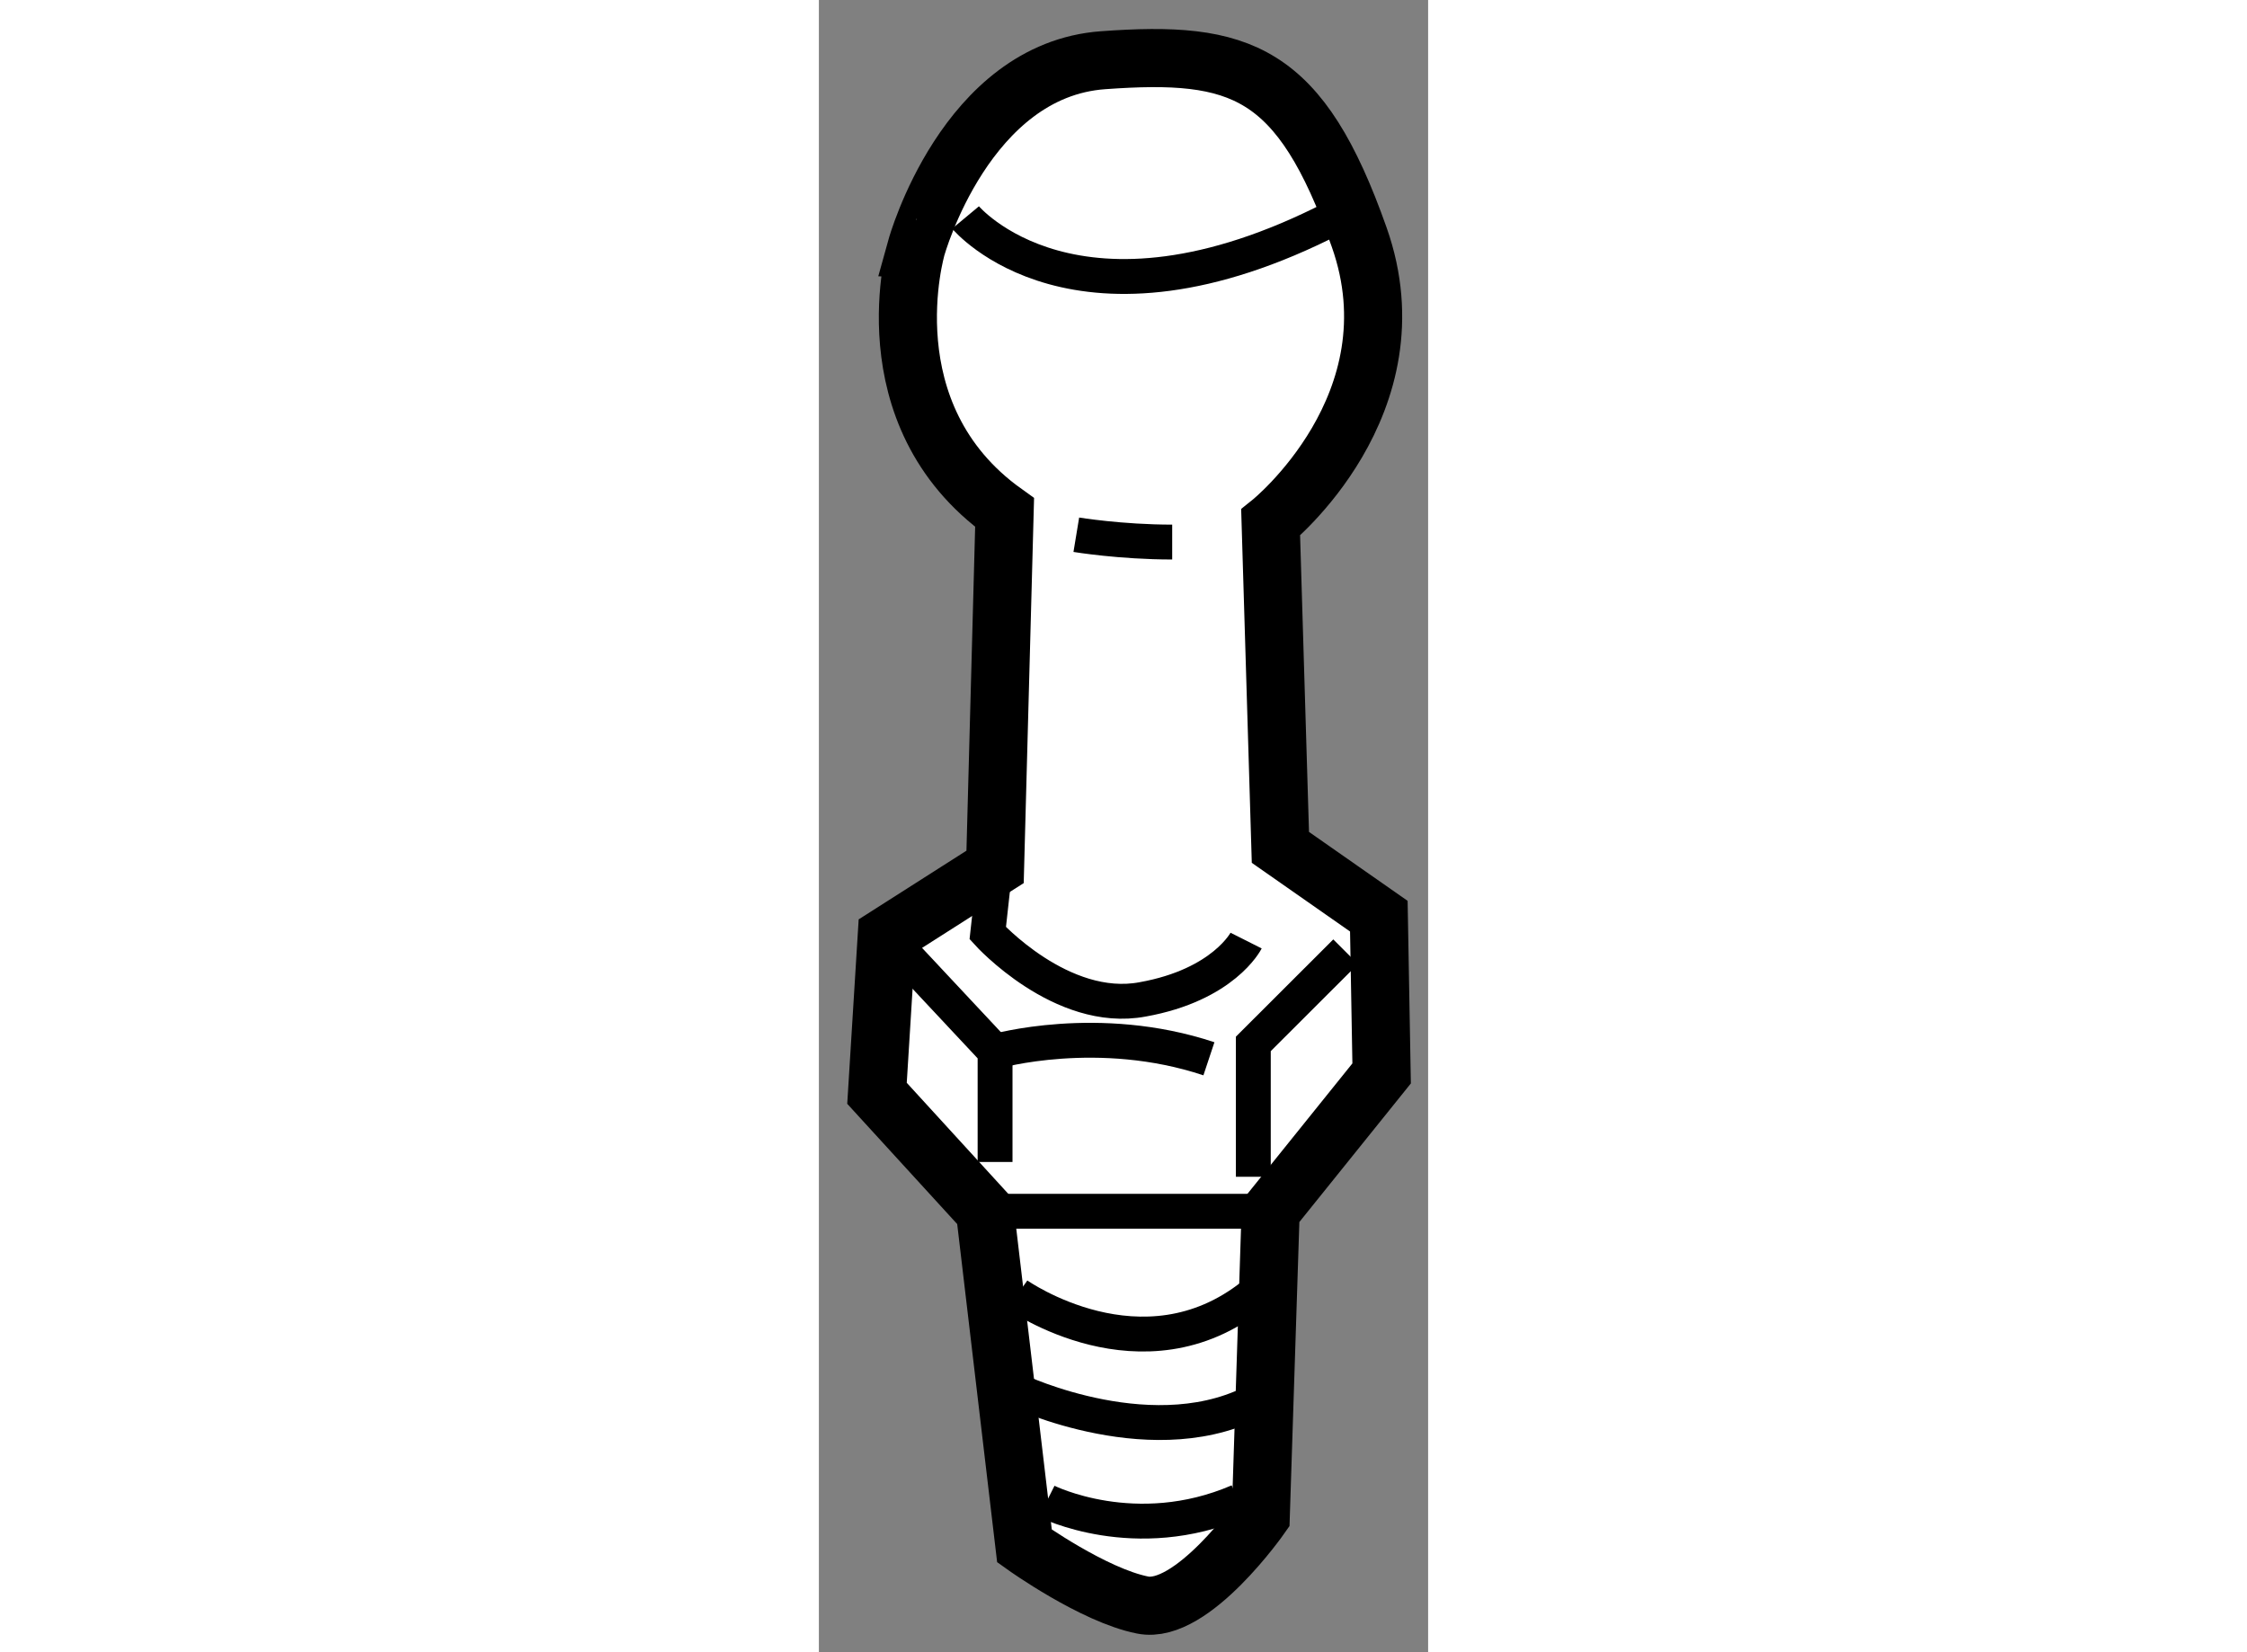
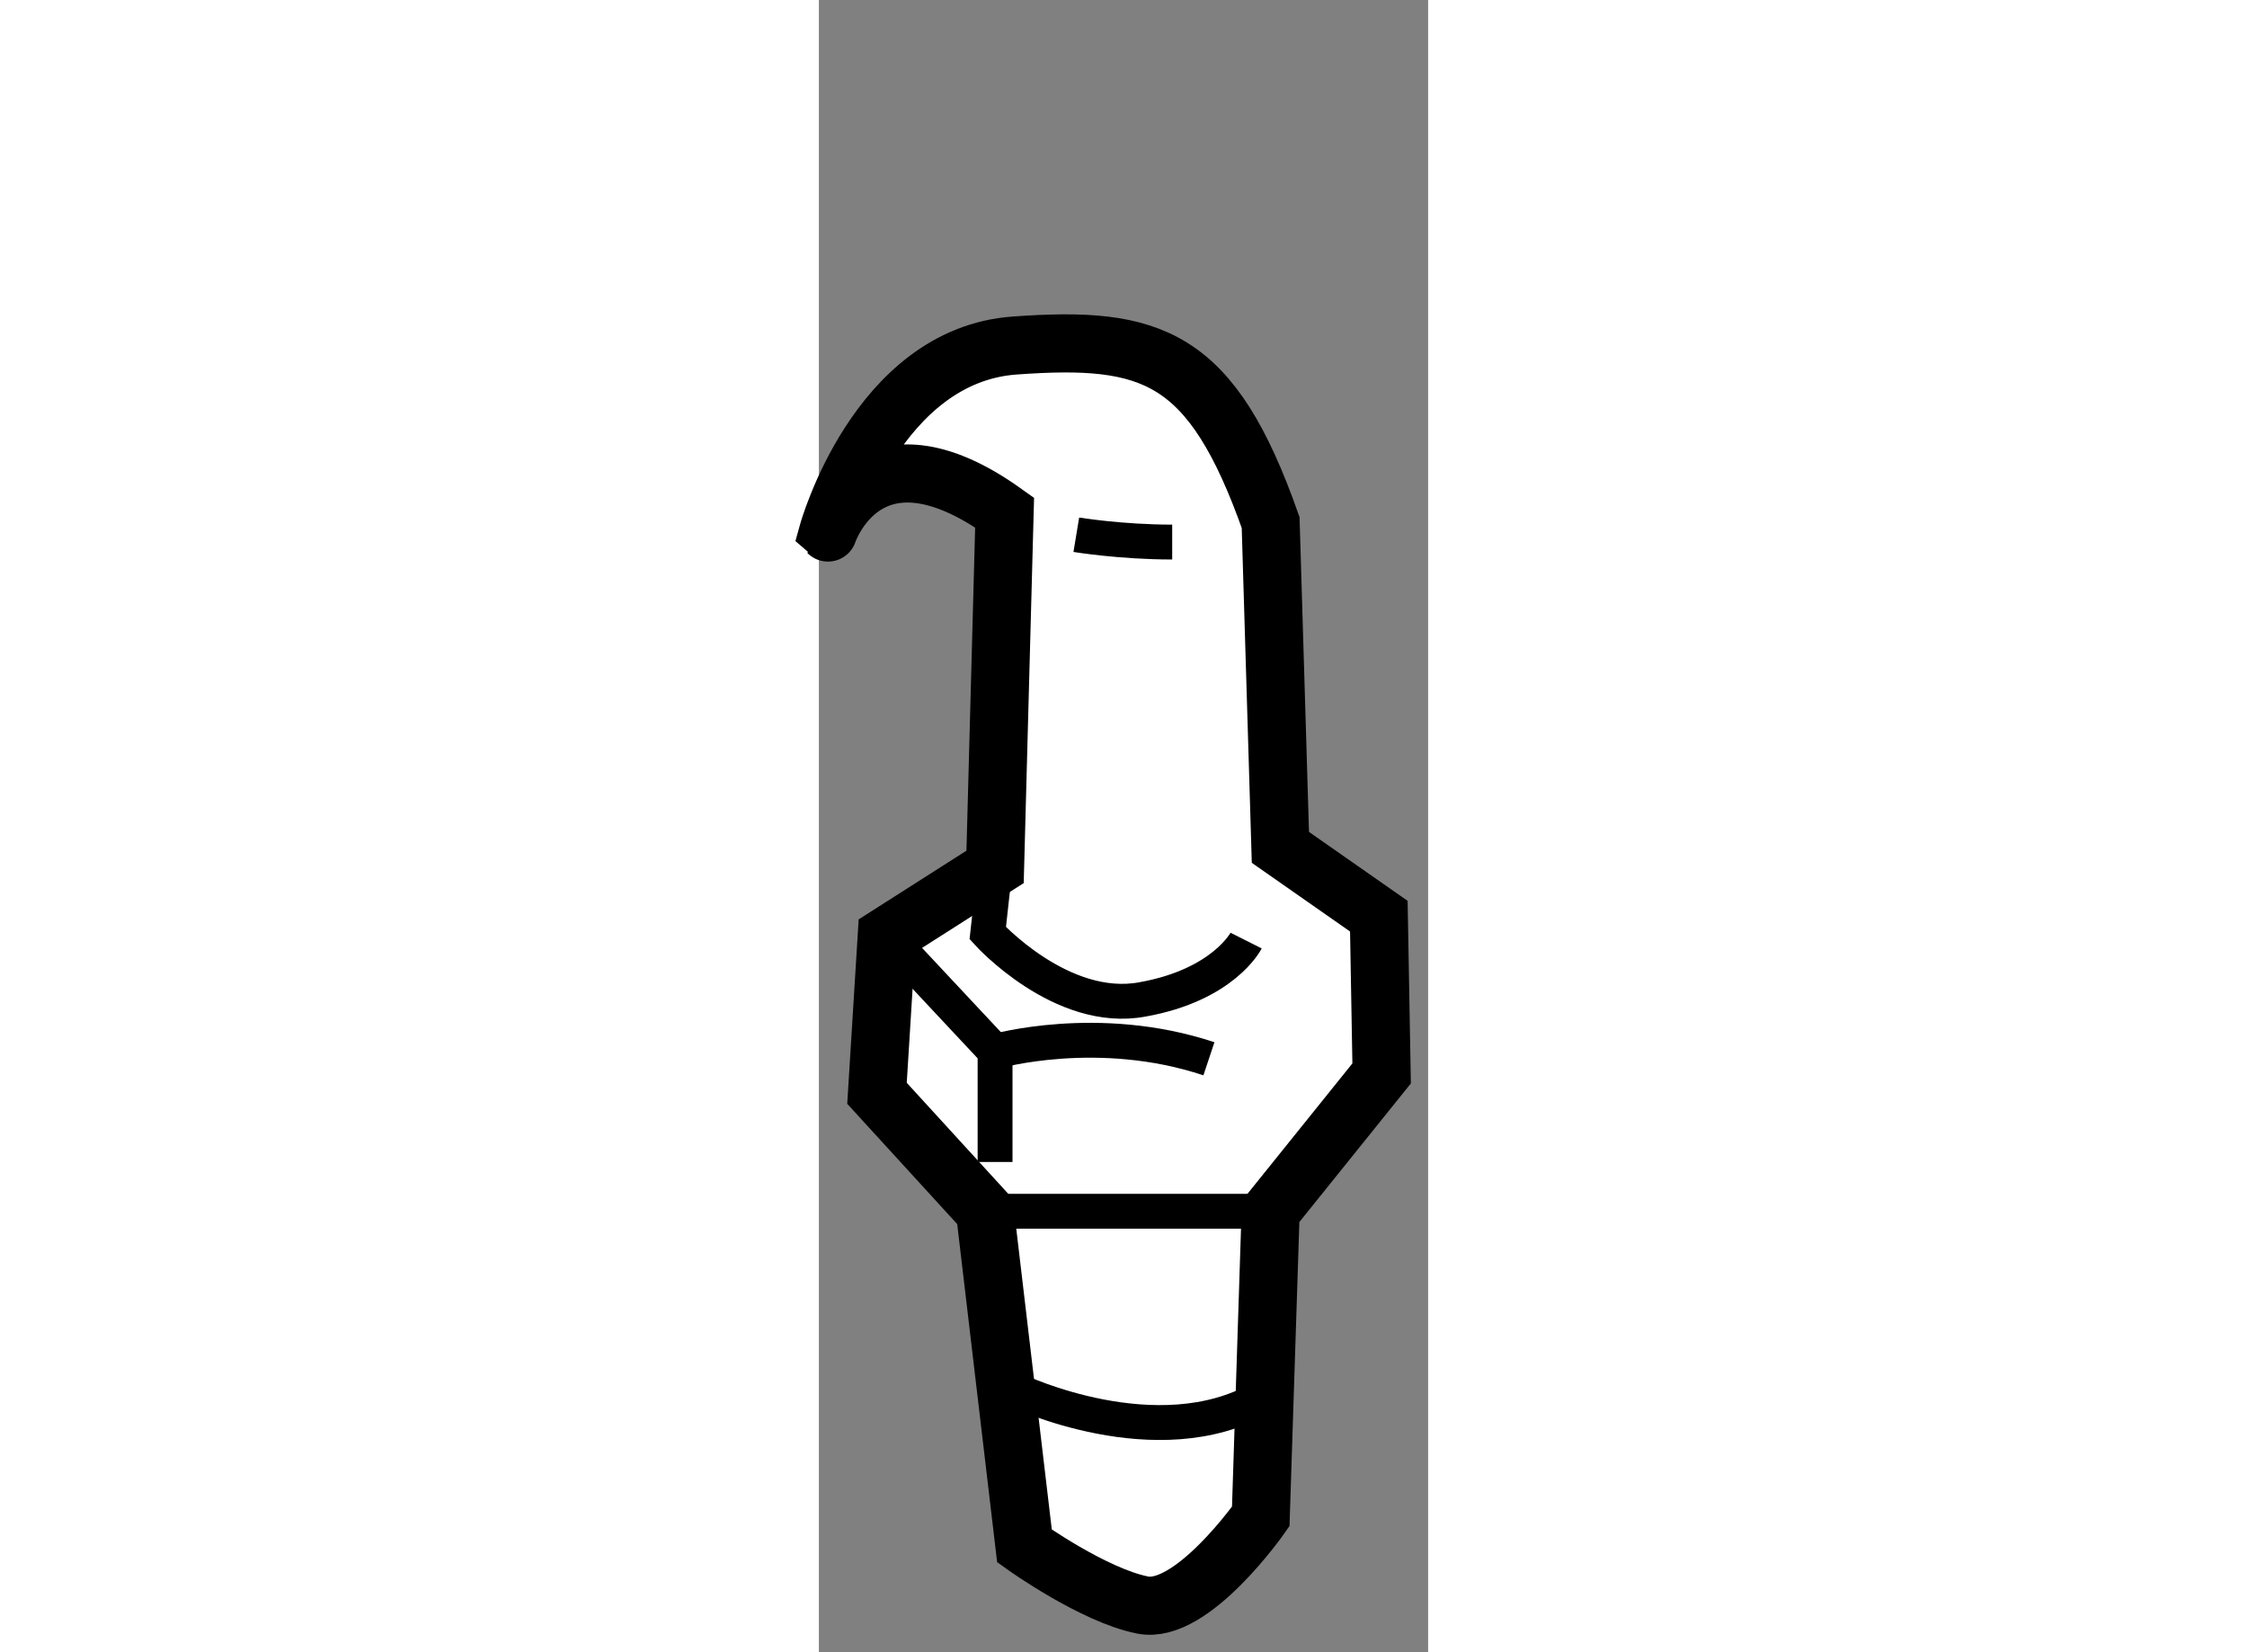
<svg xmlns="http://www.w3.org/2000/svg" version="1.1" x="0px" y="0px" width="244.8px" height="180px" viewBox="129.513 147.348 5.242 14.216" enable-background="new 0 0 244.8 180" xml:space="preserve">
  <rect x="129.513" y="147.348" width="5.242" height="14.216" fill="#808080" stroke="none" />
  <g>
-     <path fill="#FFFFFF" stroke="#000000" stroke-width="0.5" d="M131.111,151.758l-0.082,3.049l-0.932,0.594l-0.084,1.354     l0.929,1.016l0.34,2.879c0,0,0.593,0.424,1.016,0.508c0.425,0.086,1.017-0.762,1.017-0.762l0.085-2.625l0.955-1.187l-0.024-1.353     l-0.847-0.592l-0.084-2.795c0,0,1.27-1.018,0.762-2.455c-0.508-1.439-1.018-1.609-2.202-1.523     c-1.184,0.084-1.607,1.609-1.607,1.609S129.928,150.912,131.111,151.758z" />
+     <path fill="#FFFFFF" stroke="#000000" stroke-width="0.5" d="M131.111,151.758l-0.082,3.049l-0.932,0.594l-0.084,1.354     l0.929,1.016l0.34,2.879c0,0,0.593,0.424,1.016,0.508c0.425,0.086,1.017-0.762,1.017-0.762l0.085-2.625l0.955-1.187l-0.024-1.353     l-0.847-0.592l-0.084-2.795c-0.508-1.439-1.018-1.609-2.202-1.523     c-1.184,0.084-1.607,1.609-1.607,1.609S129.928,150.912,131.111,151.758z" />
    <line fill="none" stroke="#000000" stroke-width="0.3" x1="130.942" y1="157.77" x2="133.399" y2="157.77" />
    <polyline fill="none" stroke="#000000" stroke-width="0.3" points="130.098,155.4 131.029,156.395 131.029,157.346   " />
-     <polyline fill="none" stroke="#000000" stroke-width="0.3" points="133.251,157.473 133.251,156.33 134.045,155.537   " />
    <path fill="none" stroke="#000000" stroke-width="0.3" d="M131.029,156.395c0,0,0.888-0.254,1.84,0.063" />
    <path fill="none" stroke="#000000" stroke-width="0.3" d="M131.029,154.807l-0.063,0.57c0,0,0.634,0.701,1.332,0.57     c0.699-0.125,0.891-0.506,0.891-0.506" />
-     <path fill="none" stroke="#000000" stroke-width="0.3" d="M130.775,149.219c0,0,0.952,1.143,3.174,0" />
-     <path fill="none" stroke="#000000" stroke-width="0.3" d="M131.22,158.488c0,0,1.078,0.762,2.031,0" />
    <path fill="none" stroke="#000000" stroke-width="0.3" d="M131.22,159.314c0,0,1.205,0.572,2.094,0.063" />
-     <path fill="none" stroke="#000000" stroke-width="0.3" d="M131.473,160.266c0,0,0.763,0.383,1.651,0" />
    <path fill="none" stroke="#000000" stroke-width="0.3" d="M131.728,151.949c0,0,0.381,0.063,0.825,0.063" />
  </g>
</svg>